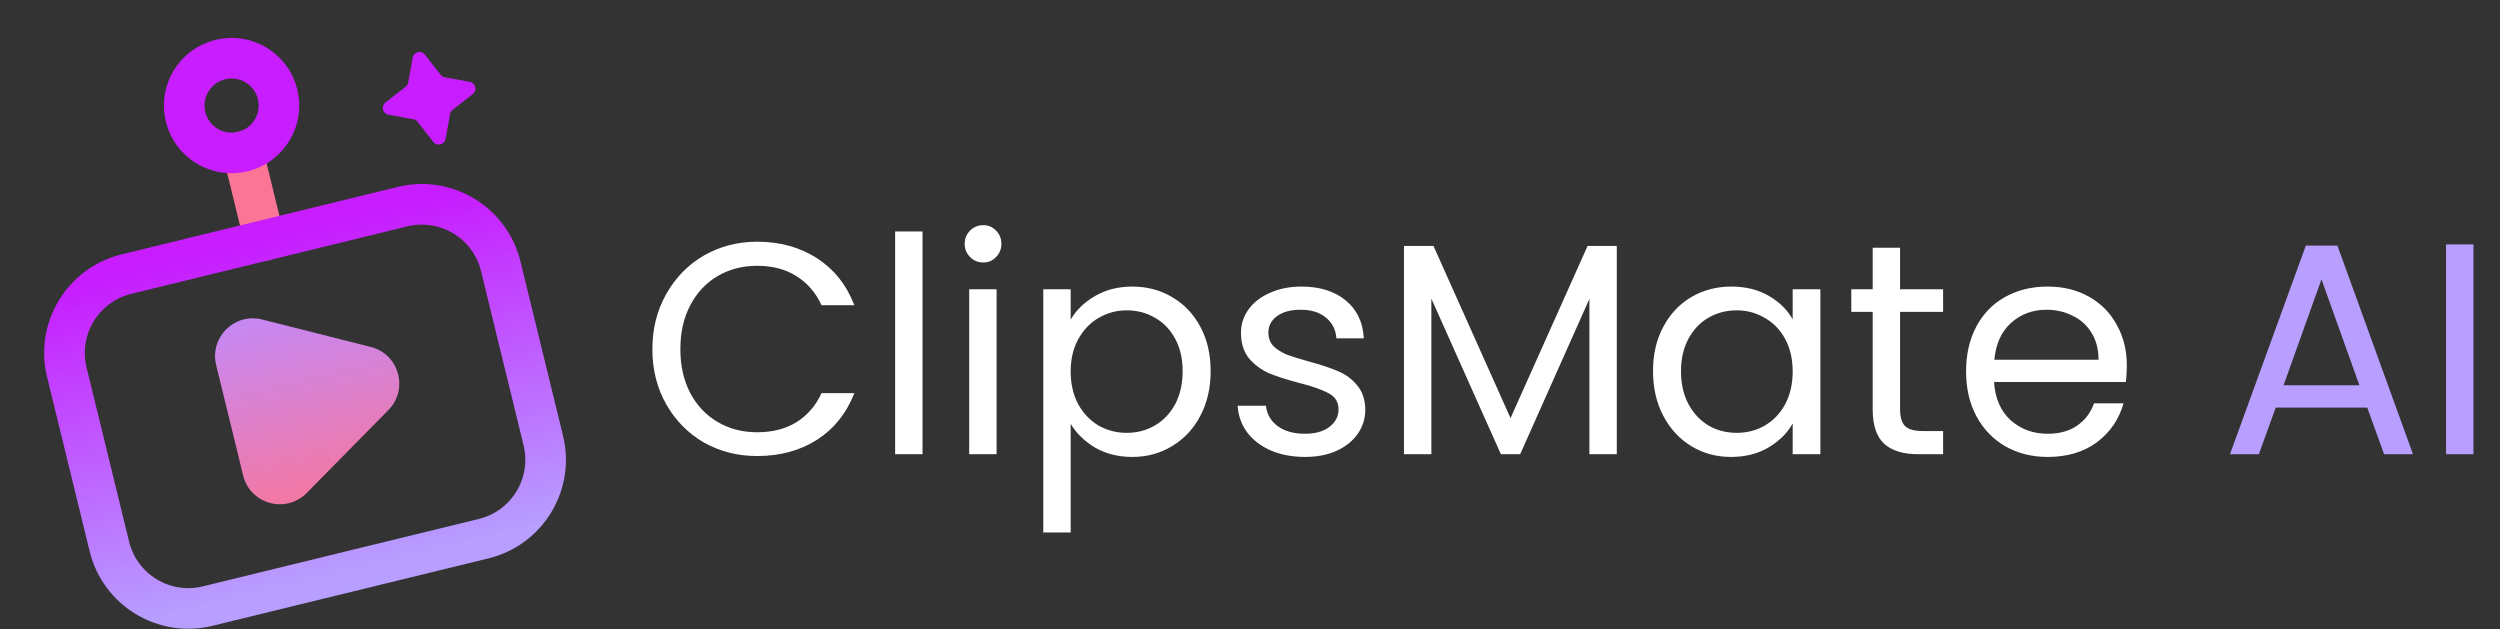
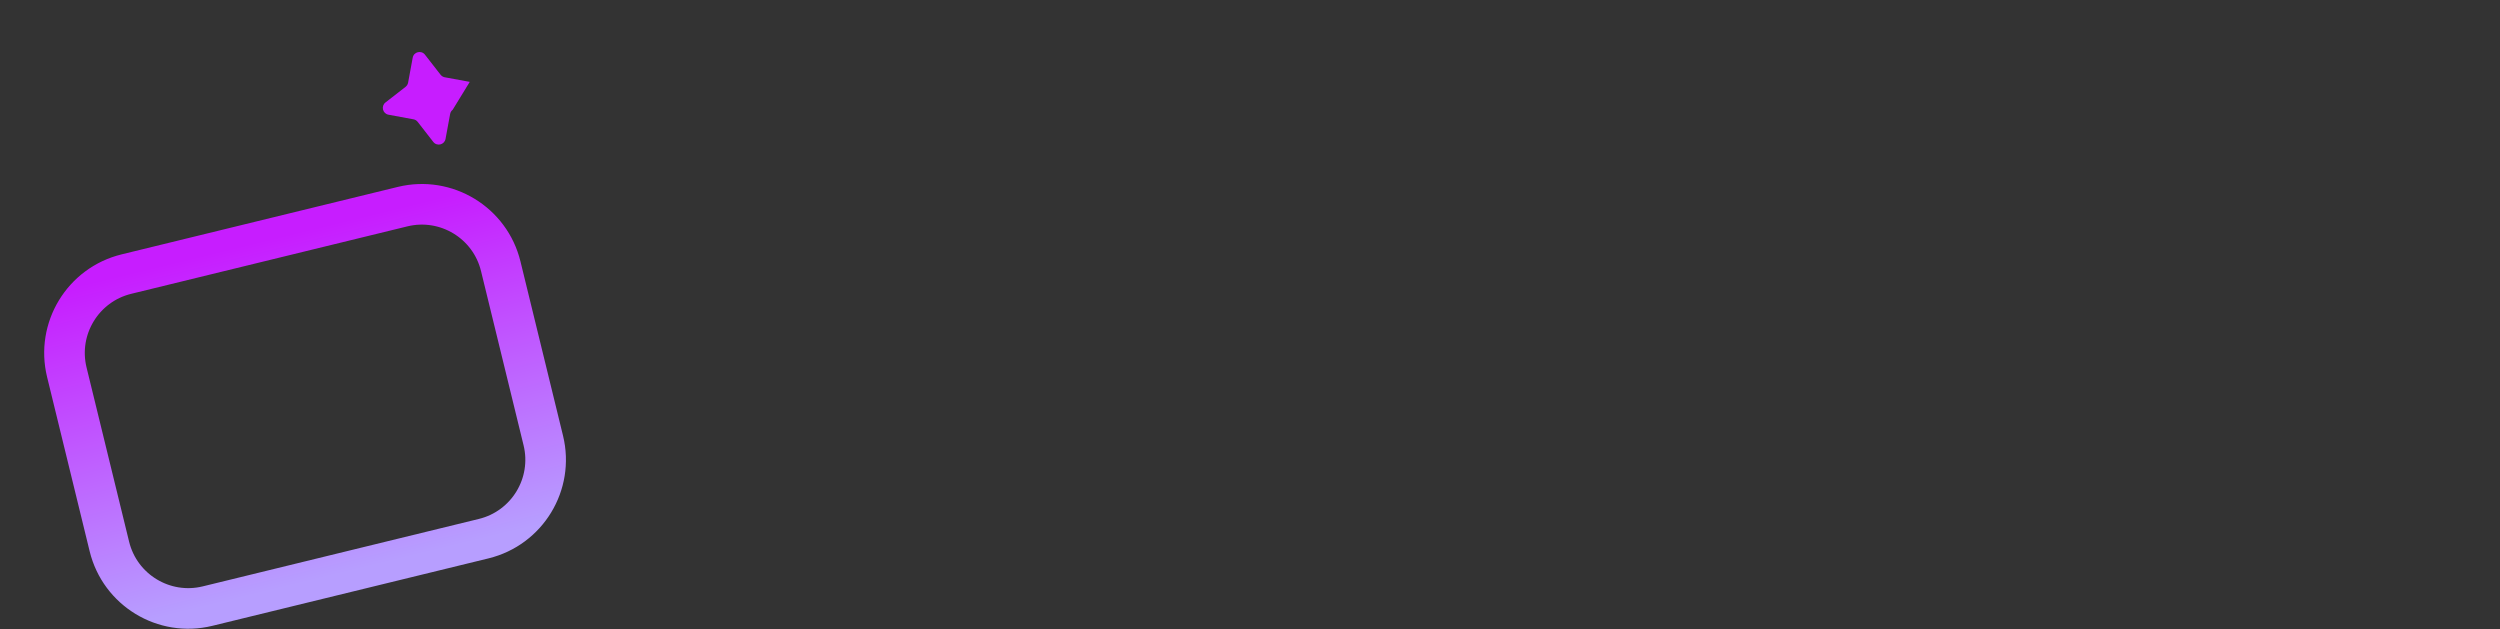
<svg xmlns="http://www.w3.org/2000/svg" width="425" height="107" viewBox="0 0 425 107" fill="none">
  <rect x="0" y="0" width="425" height="107" fill="#333333" stroke="none" />
-   <path d="M110.904 59.36C110.904 55.88 111.688 52.758 113.257 49.995C114.827 47.198 116.959 45.014 119.654 43.445C122.383 41.876 125.402 41.091 128.711 41.091C132.601 41.091 135.995 42.029 138.895 43.906C141.794 45.782 143.91 48.443 145.24 51.889H139.662C138.673 49.739 137.24 48.085 135.364 46.925C133.522 45.765 131.304 45.185 128.711 45.185C126.221 45.185 123.987 45.765 122.008 46.925C120.029 48.085 118.477 49.739 117.351 51.889C116.225 54.004 115.663 56.494 115.663 59.36C115.663 62.191 116.225 64.682 117.351 66.831C118.477 68.946 120.029 70.583 122.008 71.743C123.987 72.903 126.221 73.483 128.711 73.483C131.304 73.483 133.522 72.92 135.364 71.794C137.24 70.635 138.673 68.98 139.662 66.831H145.24C143.91 70.242 141.794 72.886 138.895 74.763C135.995 76.605 132.601 77.526 128.711 77.526C125.402 77.526 122.383 76.758 119.654 75.223C116.959 73.654 114.827 71.487 113.257 68.724C111.688 65.961 110.904 62.839 110.904 59.36ZM156.829 39.351V77.219H152.172V39.351H156.829ZM167.17 44.622C166.283 44.622 165.533 44.315 164.919 43.701C164.304 43.087 163.997 42.336 163.997 41.449C163.997 40.562 164.304 39.812 164.919 39.198C165.533 38.584 166.283 38.277 167.17 38.277C168.023 38.277 168.739 38.584 169.319 39.198C169.933 39.812 170.24 40.562 170.24 41.449C170.24 42.336 169.933 43.087 169.319 43.701C168.739 44.315 168.023 44.622 167.17 44.622ZM169.422 49.176V77.219H164.765V49.176H169.422ZM182.015 54.345C182.936 52.741 184.301 51.411 186.109 50.353C187.951 49.262 190.083 48.716 192.505 48.716C194.996 48.716 197.247 49.313 199.26 50.507C201.307 51.701 202.91 53.39 204.07 55.573C205.23 57.722 205.81 60.23 205.81 63.095C205.81 65.927 205.23 68.451 204.07 70.669C202.91 72.886 201.307 74.609 199.26 75.837C197.247 77.065 194.996 77.679 192.505 77.679C190.117 77.679 188.002 77.15 186.16 76.093C184.352 75.001 182.97 73.654 182.015 72.05V90.523H177.358V49.176H182.015V54.345ZM201.051 63.095C201.051 60.98 200.624 59.138 199.772 57.569C198.919 55.999 197.759 54.805 196.292 53.987C194.859 53.168 193.273 52.758 191.533 52.758C189.827 52.758 188.241 53.185 186.774 54.038C185.341 54.856 184.181 56.068 183.294 57.671C182.441 59.24 182.015 61.065 182.015 63.146C182.015 65.261 182.441 67.121 183.294 68.724C184.181 70.293 185.341 71.504 186.774 72.357C188.241 73.176 189.827 73.585 191.533 73.585C193.273 73.585 194.859 73.176 196.292 72.357C197.759 71.504 198.919 70.293 199.772 68.724C200.624 67.121 201.051 65.245 201.051 63.095ZM221.867 77.679C219.718 77.679 217.79 77.321 216.084 76.605C214.379 75.854 213.031 74.831 212.042 73.534C211.052 72.204 210.507 70.686 210.404 68.98H215.214C215.351 70.379 215.999 71.522 217.159 72.409C218.353 73.296 219.905 73.739 221.816 73.739C223.59 73.739 224.988 73.347 226.012 72.562C227.035 71.777 227.547 70.788 227.547 69.594C227.547 68.366 227.001 67.462 225.909 66.882C224.818 66.268 223.129 65.671 220.843 65.091C218.762 64.545 217.057 63.999 215.726 63.453C214.43 62.873 213.304 62.038 212.349 60.946C211.428 59.82 210.967 58.353 210.967 56.545C210.967 55.112 211.394 53.799 212.246 52.605C213.099 51.411 214.31 50.473 215.88 49.791C217.449 49.074 219.24 48.716 221.253 48.716C224.357 48.716 226.865 49.501 228.775 51.07C230.685 52.639 231.709 54.788 231.845 57.517H227.189C227.086 56.05 226.489 54.874 225.398 53.987C224.34 53.1 222.907 52.656 221.099 52.656C219.428 52.656 218.097 53.014 217.108 53.731C216.118 54.447 215.624 55.385 215.624 56.545C215.624 57.466 215.914 58.234 216.494 58.848C217.108 59.428 217.858 59.906 218.745 60.281C219.666 60.622 220.929 61.014 222.532 61.458C224.545 62.004 226.182 62.549 227.445 63.095C228.707 63.607 229.781 64.392 230.668 65.449C231.59 66.507 232.067 67.888 232.101 69.594C232.101 71.129 231.675 72.511 230.822 73.739C229.969 74.967 228.758 75.939 227.189 76.656C225.654 77.338 223.88 77.679 221.867 77.679ZM274.854 41.808V77.219H270.197V50.814L258.427 77.219H255.152L243.332 50.763V77.219H238.675V41.808H243.69L256.79 71.078L269.89 41.808H274.854ZM281.011 63.095C281.011 60.23 281.591 57.722 282.751 55.573C283.911 53.39 285.497 51.701 287.51 50.507C289.557 49.313 291.825 48.716 294.316 48.716C296.772 48.716 298.904 49.245 300.712 50.302C302.52 51.36 303.868 52.69 304.755 54.294V49.176H309.463V77.219H304.755V71.999C303.834 73.637 302.452 75.001 300.61 76.093C298.802 77.15 296.687 77.679 294.265 77.679C291.774 77.679 289.523 77.065 287.51 75.837C285.497 74.609 283.911 72.886 282.751 70.669C281.591 68.451 281.011 65.927 281.011 63.095ZM304.755 63.146C304.755 61.031 304.328 59.189 303.476 57.62C302.623 56.05 301.463 54.856 299.996 54.038C298.563 53.185 296.977 52.758 295.237 52.758C293.497 52.758 291.911 53.168 290.478 53.987C289.045 54.805 287.902 55.999 287.049 57.569C286.196 59.138 285.77 60.98 285.77 63.095C285.77 65.245 286.196 67.121 287.049 68.724C287.902 70.293 289.045 71.504 290.478 72.357C291.911 73.176 293.497 73.585 295.237 73.585C296.977 73.585 298.563 73.176 299.996 72.357C301.463 71.504 302.623 70.293 303.476 68.724C304.328 67.121 304.755 65.261 304.755 63.146ZM323.012 53.014V69.543C323.012 70.907 323.302 71.88 323.882 72.46C324.462 73.006 325.468 73.278 326.901 73.278H330.33V77.219H326.134C323.541 77.219 321.596 76.622 320.3 75.428C319.004 74.234 318.356 72.272 318.356 69.543V53.014H314.722V49.176H318.356V42.115H323.012V49.176H330.33V53.014H323.012ZM361.558 62.123C361.558 63.01 361.507 63.948 361.405 64.937H338.991C339.162 67.701 340.1 69.867 341.806 71.436C343.545 72.972 345.643 73.739 348.1 73.739C350.113 73.739 351.784 73.278 353.115 72.357C354.479 71.402 355.434 70.14 355.98 68.571H360.995C360.245 71.266 358.744 73.466 356.492 75.172C354.24 76.844 351.443 77.679 348.1 77.679C345.439 77.679 343.051 77.082 340.936 75.888C338.855 74.694 337.217 73.006 336.023 70.822C334.829 68.605 334.232 66.046 334.232 63.146C334.232 60.247 334.812 57.705 335.972 55.522C337.132 53.338 338.752 51.667 340.833 50.507C342.948 49.313 345.371 48.716 348.1 48.716C350.761 48.716 353.115 49.296 355.162 50.456C357.208 51.616 358.778 53.219 359.869 55.266C360.995 57.279 361.558 59.564 361.558 62.123ZM356.748 61.151C356.748 59.377 356.356 57.859 355.571 56.596C354.786 55.3 353.712 54.328 352.347 53.679C351.017 52.997 349.533 52.656 347.895 52.656C345.541 52.656 343.528 53.407 341.857 54.908C340.219 56.409 339.281 58.49 339.042 61.151H356.748Z" fill="white" />
-   <path d="M402.43 69.287H386.874L384.008 77.219H379.096L391.991 41.756H397.364L410.208 77.219H405.296L402.43 69.287ZM401.1 65.5L394.652 47.488L388.204 65.5H401.1ZM420.485 41.552V77.219H415.829V41.552H420.485Z" fill="#B79EFF" />
-   <path d="M41.284 25.77L44.969 40.858" stroke="#FA7596" stroke-width="6.903" stroke-linecap="round" stroke-linejoin="round" />
-   <path d="M66.032 69.705L52.137 83.808C48.61 87.388 42.524 85.708 41.332 80.827L36.748 62.058C35.601 57.36 39.864 53.129 44.553 54.313L63.032 58.98C67.841 60.194 69.513 66.172 66.032 69.705Z" fill="url(#paint0_linear_1159_427)" />
-   <path d="M47.195 16.037C48.25 20.358 45.602 24.717 41.282 25.772C36.961 26.827 32.602 24.18 31.547 19.859C30.492 15.538 33.139 11.18 37.46 10.124C41.781 9.069 46.139 11.716 47.195 16.037Z" stroke="#C71DFF" stroke-width="6.903" stroke-linecap="round" stroke-linejoin="round" />
  <path d="M18.594 92.9L11.36 63.281C9.551 55.874 14.089 48.403 21.497 46.594L68.439 35.129C75.847 33.32 83.318 37.858 85.127 45.266L92.361 74.885C94.17 82.292 89.632 89.763 82.224 91.572L35.282 103.037C27.875 104.846 20.403 100.308 18.594 92.9Z" stroke="url(#paint1_linear_1159_427)" stroke-width="6.903" stroke-linecap="round" stroke-linejoin="round" />
-   <path d="M70.16 9.803C70.344 8.805 71.62 8.493 72.243 9.294L74.896 12.703C75.073 12.93 75.327 13.085 75.61 13.137L79.858 13.919C80.855 14.103 81.167 15.38 80.367 16.002L76.958 18.655C76.73 18.832 76.576 19.086 76.524 19.37L75.741 23.618C75.557 24.615 74.281 24.927 73.658 24.126L71.005 20.717C70.829 20.49 70.574 20.335 70.291 20.283L66.043 19.501C65.046 19.317 64.734 18.041 65.534 17.418L68.943 14.765C69.171 14.588 69.325 14.334 69.377 14.05L70.16 9.803Z" fill="#C71DFF" />
+   <path d="M70.16 9.803C70.344 8.805 71.62 8.493 72.243 9.294L74.896 12.703C75.073 12.93 75.327 13.085 75.61 13.137L79.858 13.919L76.958 18.655C76.73 18.832 76.576 19.086 76.524 19.37L75.741 23.618C75.557 24.615 74.281 24.927 73.658 24.126L71.005 20.717C70.829 20.49 70.574 20.335 70.291 20.283L66.043 19.501C65.046 19.317 64.734 18.041 65.534 17.418L68.943 14.765C69.171 14.588 69.325 14.334 69.377 14.05L70.16 9.803Z" fill="#C71DFF" />
  <defs>
    <linearGradient id="paint0_linear_1159_427" x1="51.786" y1="47.413" x2="61.629" y2="87.714" gradientUnits="userSpaceOnUse">
      <stop stop-color="#C08AFF" />
      <stop offset="1" stop-color="#FA7596" />
    </linearGradient>
    <linearGradient id="paint1_linear_1159_427" x1="44.968" y1="40.861" x2="58.753" y2="97.305" gradientUnits="userSpaceOnUse">
      <stop stop-color="#C71DFF" />
      <stop offset="1" stop-color="#B79EFF" />
    </linearGradient>
  </defs>
</svg>